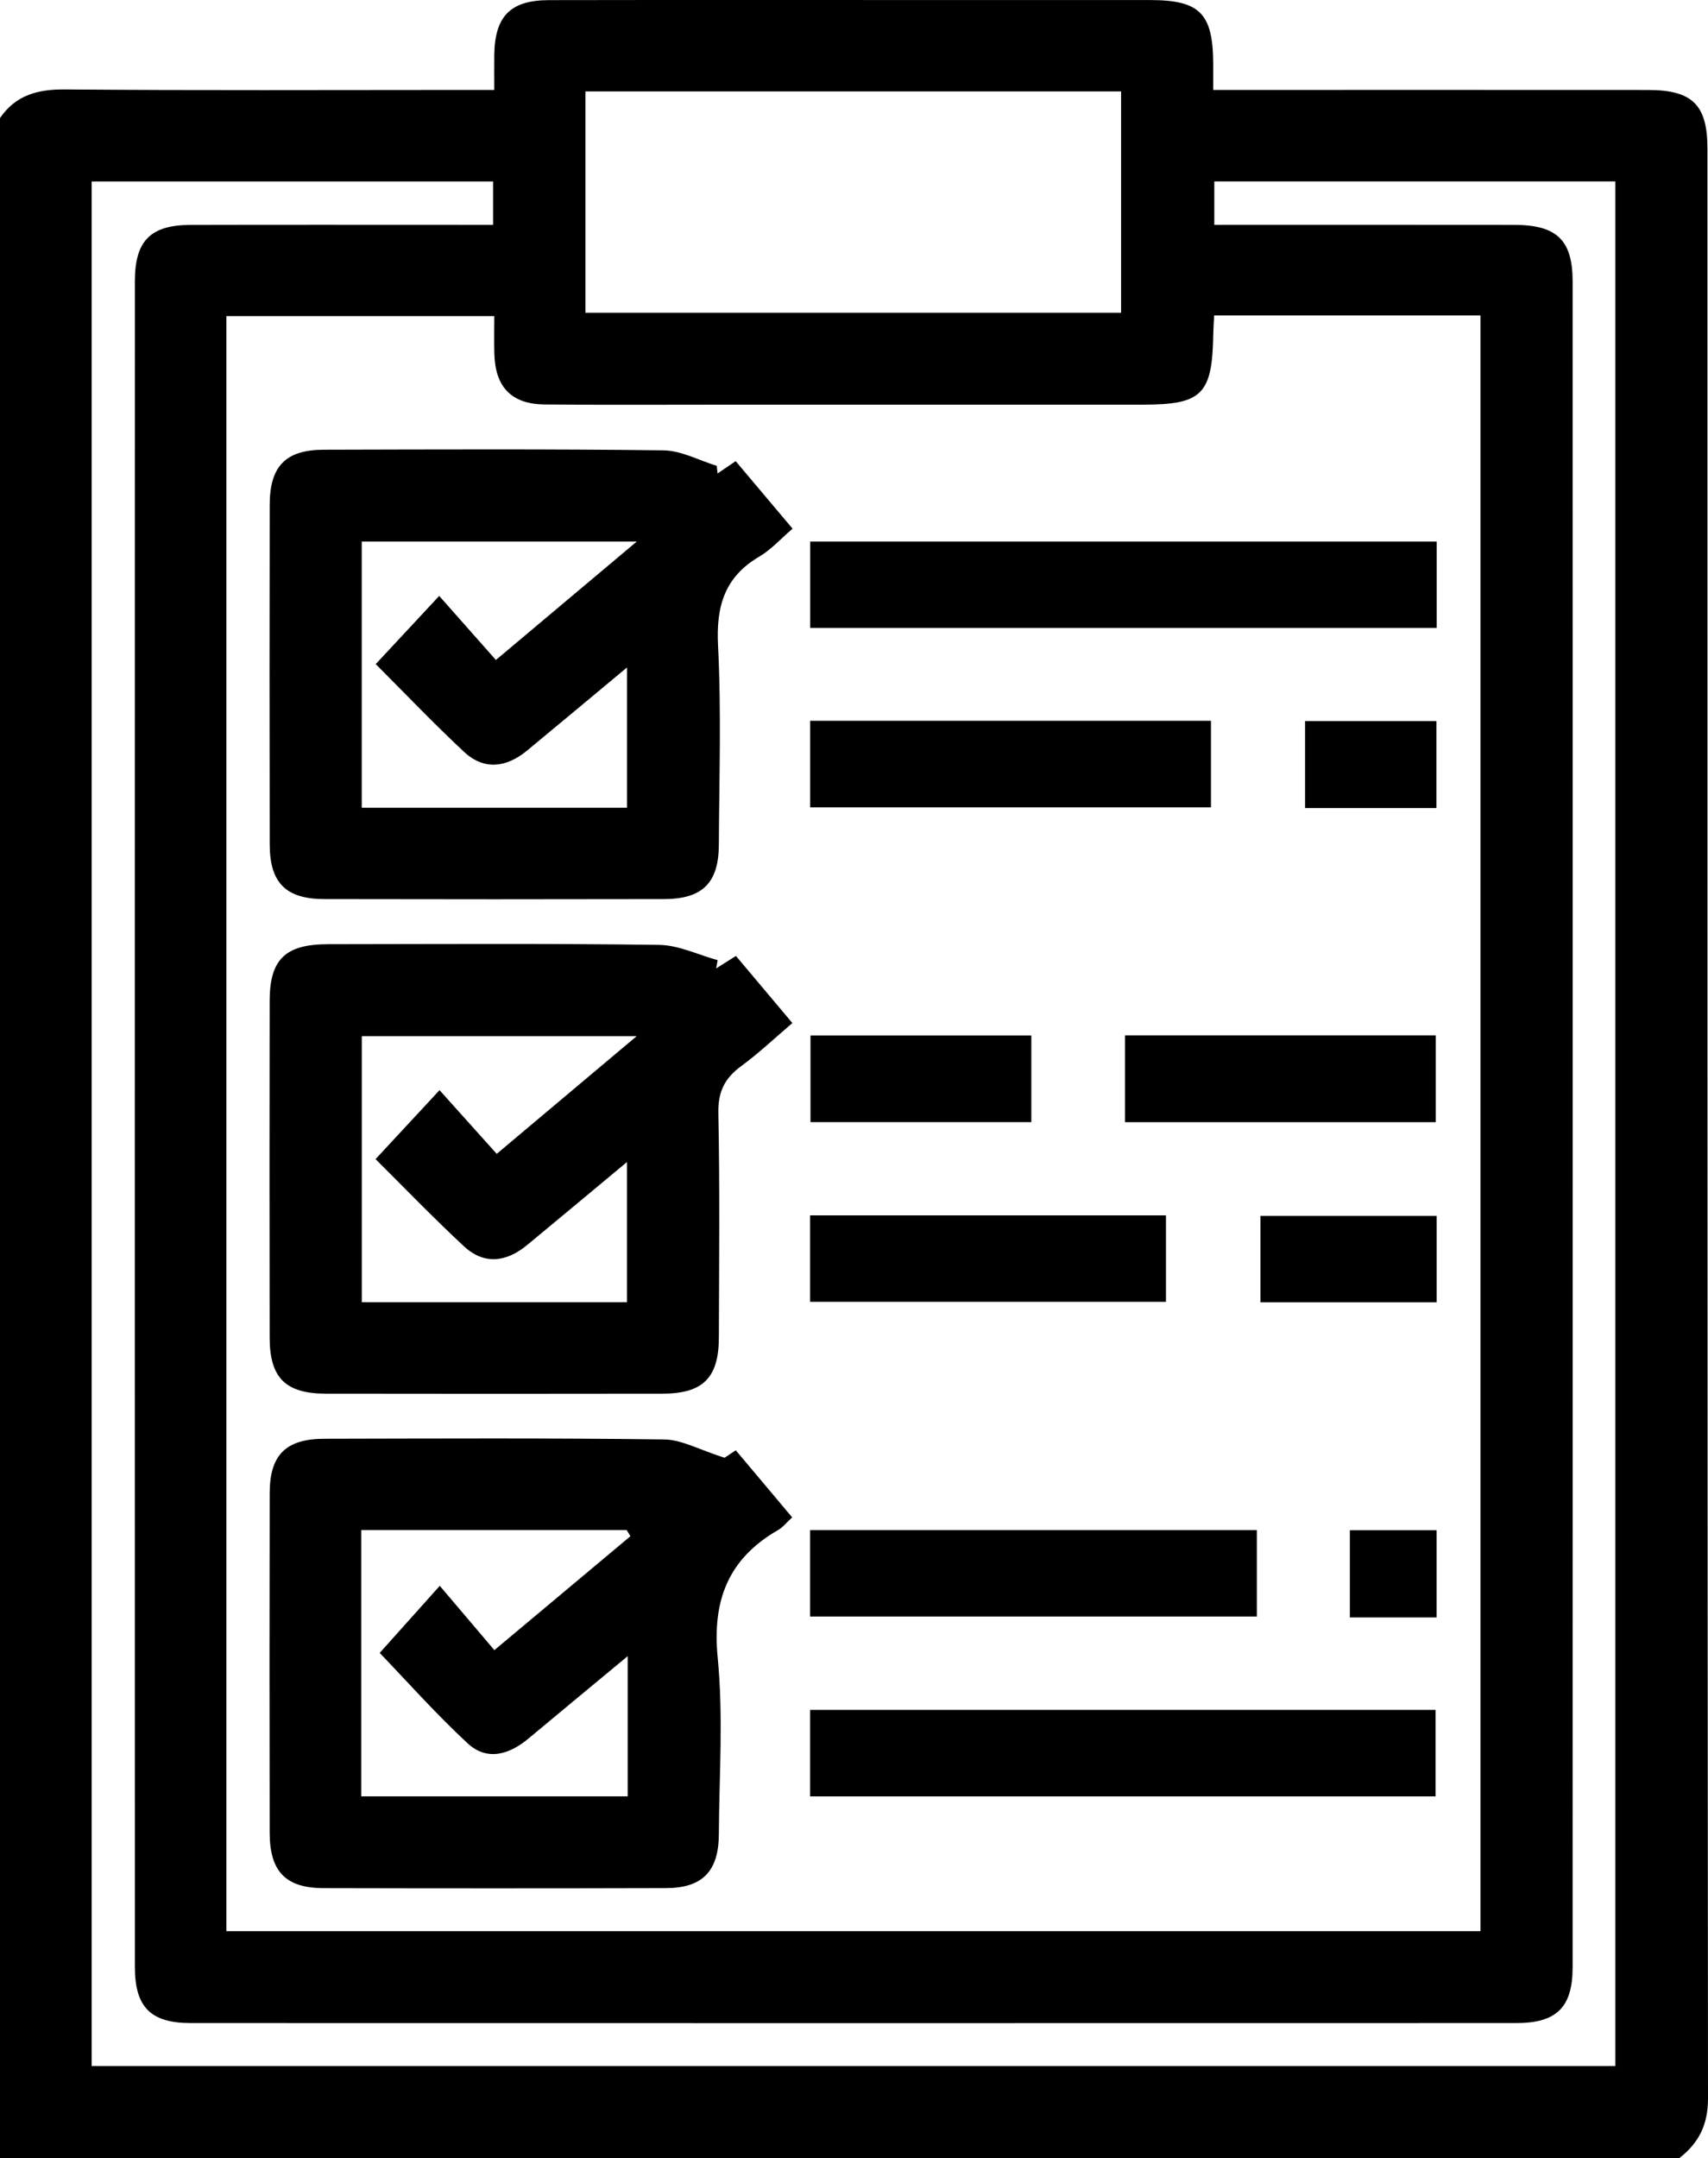
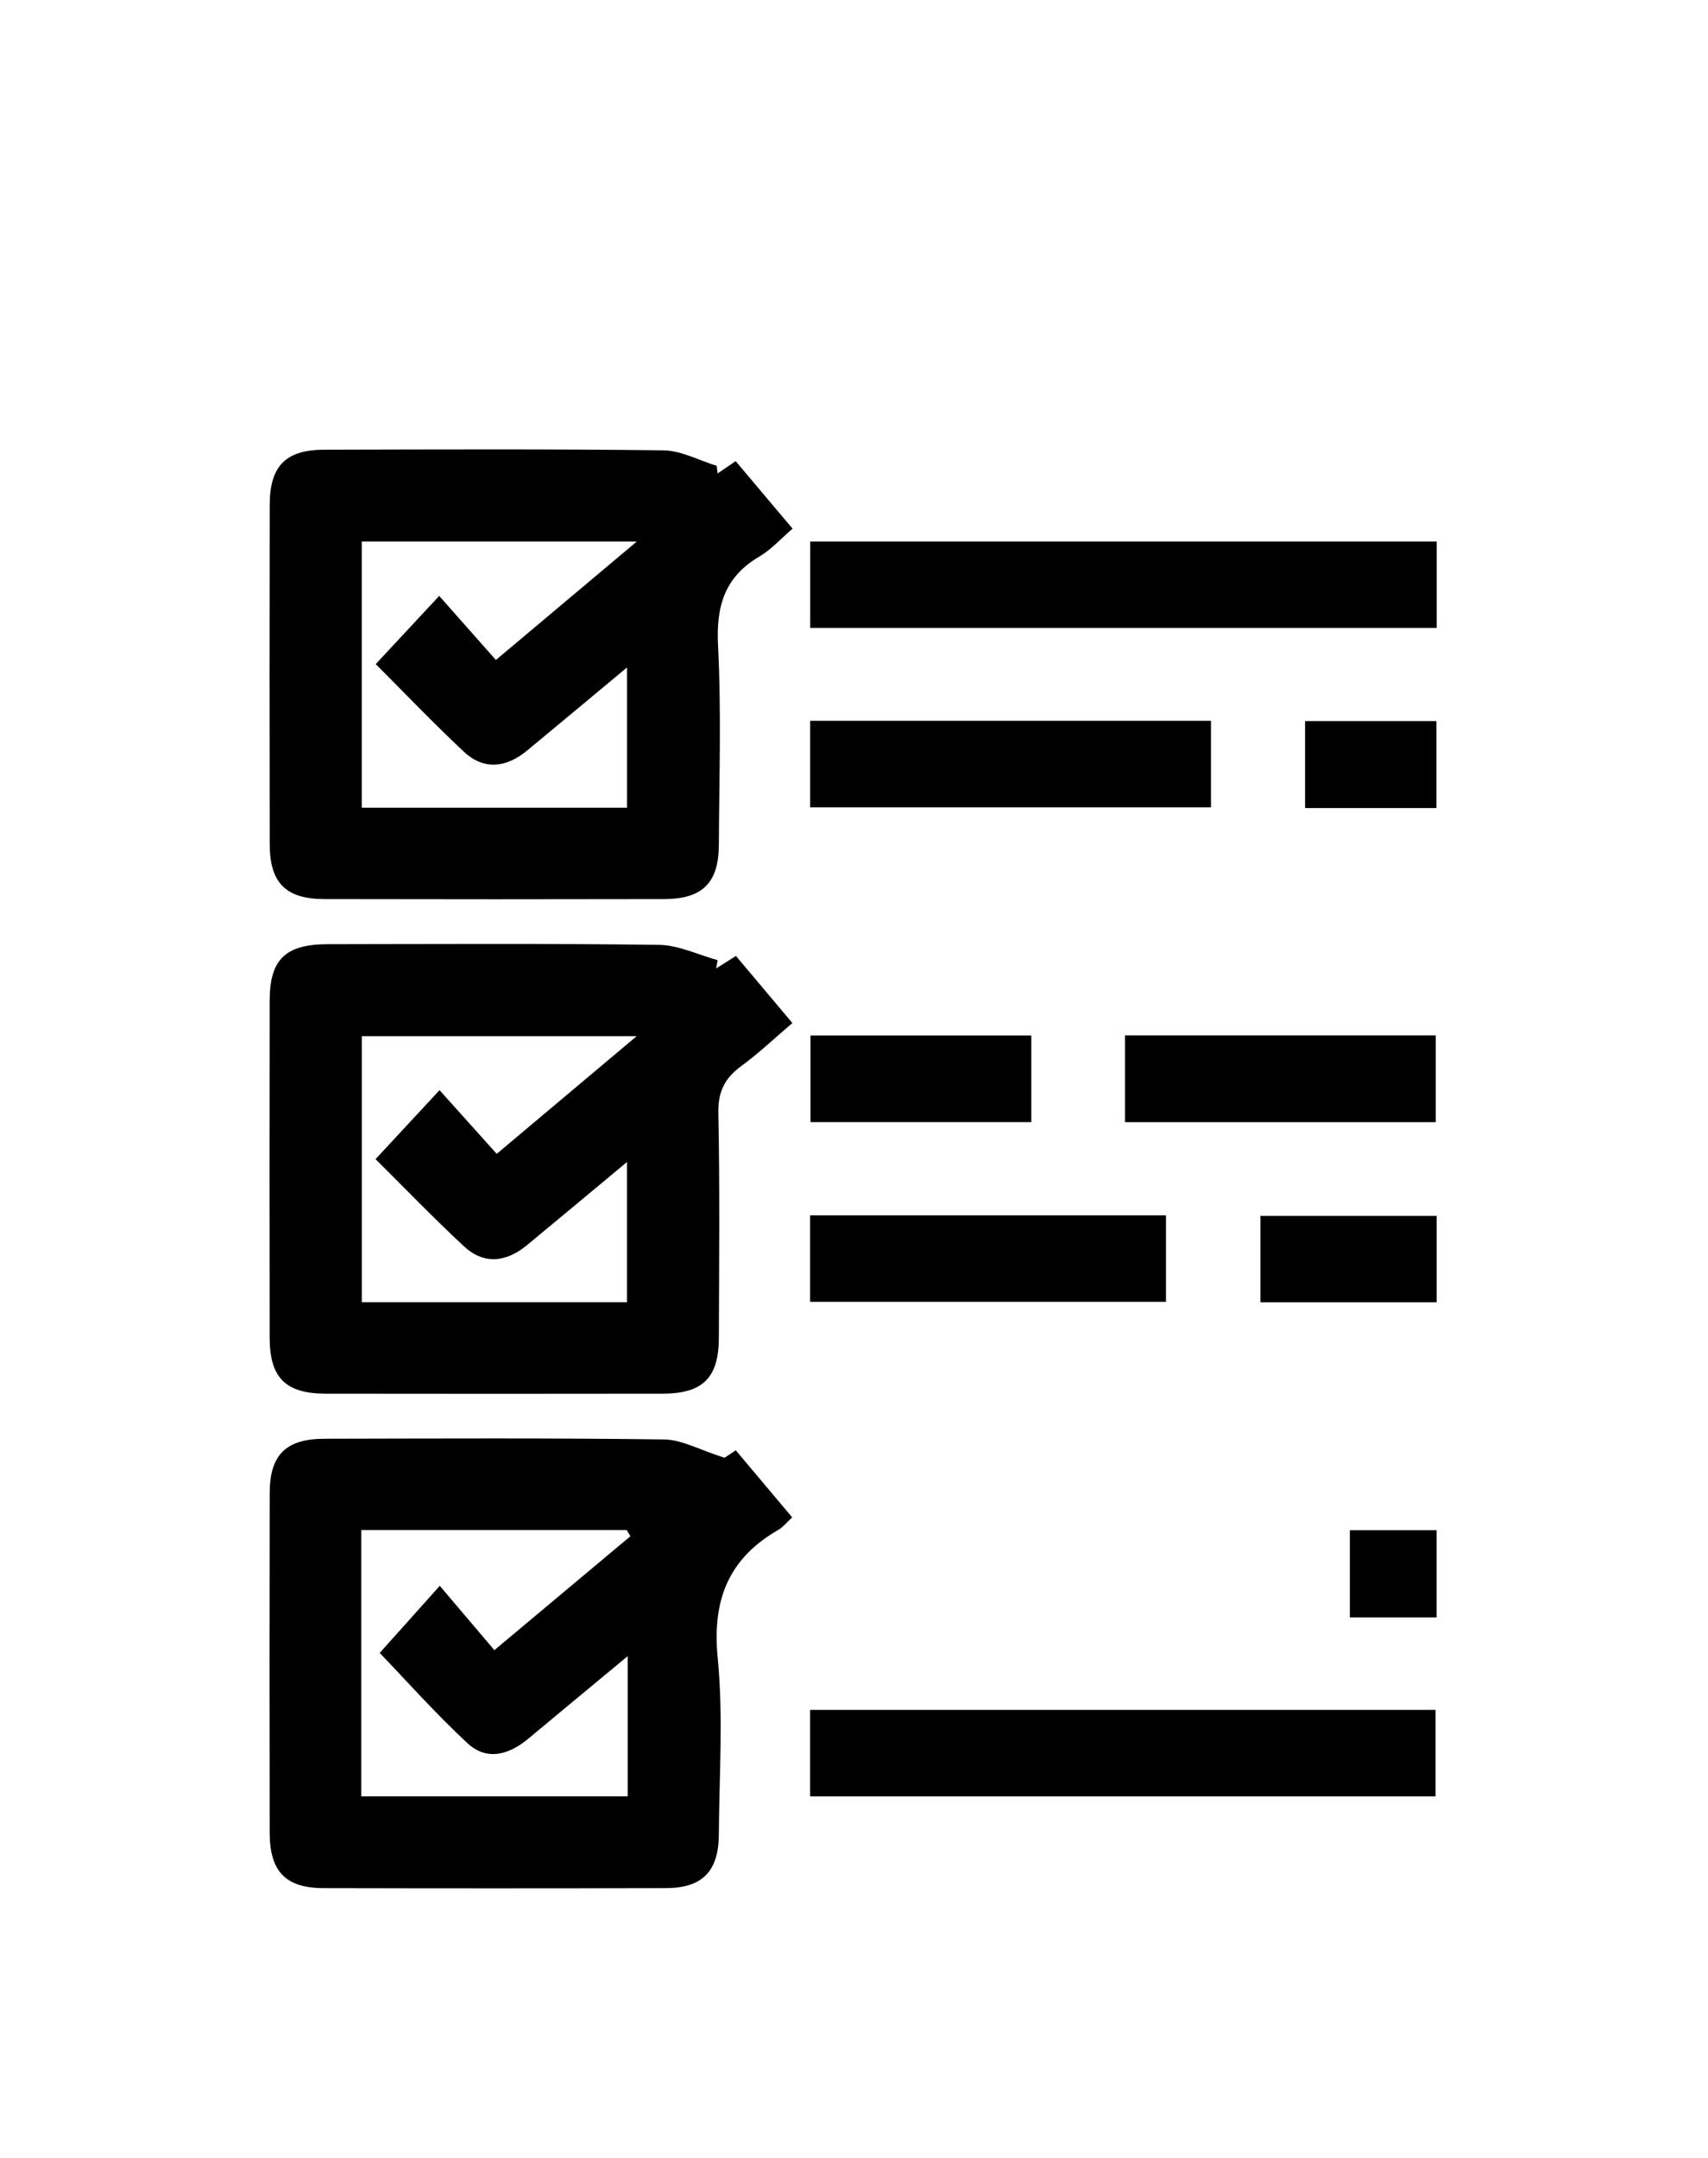
<svg xmlns="http://www.w3.org/2000/svg" version="1.1" id="Layer_1" x="0px" y="0px" width="135.314px" height="170.876px" viewBox="0 0 135.314 170.876" enable-background="new 0 0 135.314 170.876" xml:space="preserve">
  <g>
-     <path fill-rule="evenodd" clip-rule="evenodd" d="M0,9.348c1.253-1.822,2.987-2.284,5.158-2.266   c10.455,0.091,20.912,0.04,31.368,0.04c0.801,0,1.602,0,2.632,0c0-1.053-0.011-1.919,0.001-2.784   c0.045-3.056,1.28-4.323,4.338-4.328C53.51-0.008,63.521,0.003,73.533,0.003c5.857,0,11.717-0.003,17.575,0.001   c3.939,0.003,4.982,1.05,5.007,5.007c0.004,0.591,0,1.182,0,2.111c0.854,0,1.634,0,2.415,0c10.679,0,21.357-0.005,32.036,0.003   c3.508,0.003,4.703,1.175,4.704,4.638c0.005,51.466-0.008,102.93,0.044,154.397c0.002,2.072-0.723,3.521-2.266,4.717   c-44.316,0-88.632,0-133.049,0C0,117.033,0,63.189,0,9.348z M96.189,24.978c-0.031,0.632-0.064,1.064-0.071,1.497   c-0.075,4.755-0.884,5.566-5.566,5.567c-10.901,0-21.802,0-32.703,0c-4.894,0-9.789,0.029-14.683-0.014   c-2.633-0.024-3.923-1.361-4.001-3.991c-0.03-1.001-0.005-2.004-0.005-3.006c-7.265,0-14.206,0-21.226,0c0,42.7,0,85.289,0,127.886   c33.231,0,66.329,0,99.356,0c0-42.75,0-85.338,0-127.94C110.218,24.978,103.33,24.978,96.189,24.978z M96.201,17.802   c8.068,0,15.919-0.007,23.77,0.004c3.369,0.005,4.619,1.207,4.619,4.496c0.006,44.489,0.007,88.977-0.001,133.465   c-0.001,3.178-1.267,4.424-4.473,4.424c-34.997,0.008-69.996,0.008-104.993,0c-3.188,0-4.438-1.258-4.438-4.453   c-0.007-44.488-0.007-88.977,0-133.465c0-3.211,1.238-4.457,4.422-4.465c7.192-0.018,14.385-0.006,21.577-0.006   c0.787,0,1.574,0,2.38,0c0-1.306,0-2.317,0-3.435c-10.649,0-21.205,0-31.802,0c0,49.828,0,99.535,0,149.226   c40.356,0,80.57,0,120.713,0c0-49.867,0-99.573,0-149.227c-10.684,0-21.188,0-31.773,0C96.201,15.502,96.201,16.514,96.201,17.802z    M46.378,24.766c14.285,0,28.391,0,42.439,0c0-5.962,0-11.767,0-17.526c-14.232,0-28.286,0-42.439,0   C46.378,13.106,46.378,18.857,46.378,24.766z" />
    <path fill-rule="evenodd" clip-rule="evenodd" d="M56.85,37.49c0.422-0.287,0.844-0.575,1.432-0.976   c1.469,1.742,2.93,3.475,4.509,5.347c-0.951,0.813-1.698,1.66-2.624,2.203c-2.758,1.615-3.44,3.931-3.282,7.039   c0.268,5.247,0.092,10.519,0.066,15.78c-0.015,3.034-1.295,4.303-4.354,4.309c-8.966,0.019-17.932,0.02-26.897,0   c-3.052-0.007-4.325-1.28-4.332-4.327c-0.019-8.967-0.018-17.933-0.001-26.898c0.006-3.063,1.272-4.351,4.302-4.357   c8.966-0.021,17.933-0.063,26.897,0.05c1.409,0.018,2.81,0.797,4.214,1.224C56.802,37.086,56.826,37.288,56.85,37.49z    M50.446,42.882c-7.788,0-14.822,0-21.787,0c0,7.151,0,14.142,0,21.076c7.118,0,14.054,0,21.013,0c0-3.682,0-7.239,0-11.106   c-2.802,2.331-5.348,4.46-7.907,6.573c-1.639,1.354-3.407,1.599-5.015,0.096c-2.426-2.267-4.721-4.674-6.984-6.935   c1.65-1.772,3.188-3.424,5.029-5.4c1.54,1.74,2.992,3.379,4.492,5.072C43.04,49.105,46.501,46.197,50.446,42.882z" />
    <path fill-rule="evenodd" clip-rule="evenodd" d="M56.736,76.682c0.483-0.306,0.967-0.61,1.567-0.989   c1.462,1.737,2.884,3.427,4.472,5.313c-1.387,1.181-2.657,2.389-4.061,3.416c-1.306,0.957-1.838,2.031-1.804,3.716   c0.12,5.926,0.06,11.854,0.041,17.781c-0.011,3.182-1.263,4.428-4.458,4.434c-8.892,0.014-17.784,0.014-26.675,0   c-3.198-0.006-4.449-1.25-4.455-4.43c-0.016-8.893-0.015-17.785,0-26.676c0.005-3.286,1.244-4.48,4.622-4.484   c8.744-0.01,17.488-0.063,26.23,0.054c1.551,0.021,3.093,0.787,4.639,1.209C56.815,76.244,56.776,76.463,56.736,76.682z    M50.44,82.044c-7.785,0-14.82,0-21.777,0c0,7.153,0,14.141,0,21.069c7.12,0,14.057,0,21.006,0c0-3.684,0-7.24,0-11.1   c-2.802,2.33-5.349,4.461-7.909,6.572c-1.64,1.355-3.405,1.588-5.016,0.09c-2.431-2.262-4.737-4.656-6.992-6.893   c1.677-1.805,3.212-3.459,5.07-5.461c1.555,1.73,3.017,3.357,4.53,5.043C43.044,88.259,46.504,85.353,50.44,82.044z" />
    <path fill-rule="evenodd" clip-rule="evenodd" d="M57.401,115.429c-0.093,0.063,0.329-0.217,0.891-0.592   c1.483,1.764,2.943,3.5,4.467,5.311c-0.456,0.42-0.732,0.781-1.096,0.99c-3.951,2.268-5.25,5.555-4.805,10.119   c0.452,4.623,0.12,9.326,0.092,13.996c-0.018,2.922-1.303,4.244-4.185,4.252c-9.04,0.025-18.08,0.023-27.121,0.002   c-3.009-0.006-4.273-1.311-4.279-4.381c-0.017-8.965-0.019-17.932,0.001-26.898c0.007-3.039,1.284-4.297,4.352-4.305   c8.966-0.018,17.933-0.063,26.898,0.055C54.021,113.996,55.415,114.802,57.401,115.429z M49.944,121.64   c-0.098-0.162-0.196-0.324-0.293-0.484c-6.992,0-13.983,0-21.034,0c0,7.107,0,14.096,0,21.084c7.127,0,14.116,0,21.11,0   c0-3.676,0-7.191,0-11.102c-2.795,2.318-5.335,4.416-7.865,6.527c-1.532,1.279-3.288,1.795-4.825,0.367   c-2.535-2.352-4.839-4.951-6.956-7.15c1.498-1.674,3.003-3.354,4.759-5.314c1.485,1.748,2.873,3.381,4.326,5.094   C42.969,127.478,46.456,124.558,49.944,121.64z" />
    <path fill-rule="evenodd" clip-rule="evenodd" d="M113.818,42.881c0,2.333,0,4.527,0,6.84c-16.574,0-33.051,0-49.634,0   c0-2.291,0-4.486,0-6.84C80.668,42.881,97.145,42.881,113.818,42.881z" />
    <path fill-rule="evenodd" clip-rule="evenodd" d="M64.177,142.242c0-2.344,0-4.539,0-6.848c16.524,0,32.948,0,49.555,0   c0,2.189,0,4.439,0,6.848C97.318,142.242,80.841,142.242,64.177,142.242z" />
-     <path fill-rule="evenodd" clip-rule="evenodd" d="M64.175,128c0-2.338,0-4.531,0-6.842c11.828,0,23.56,0,35.396,0   c0,2.293,0,4.488,0,6.842C87.83,128,76.099,128,64.175,128z" />
    <path fill-rule="evenodd" clip-rule="evenodd" d="M64.181,63.928c0-2.355,0-4.55,0-6.854c10.594,0,21.086,0,31.756,0   c0,2.203,0,4.451,0,6.854C85.443,63.928,74.899,63.928,64.181,63.928z" />
    <path fill-rule="evenodd" clip-rule="evenodd" d="M64.176,103.082c0-2.342,0-4.535,0-6.846c9.404,0,18.708,0,28.197,0   c0,2.189,0,4.438,0,6.846C83.08,103.082,73.723,103.082,64.176,103.082z" />
    <path fill-rule="evenodd" clip-rule="evenodd" d="M89.125,81.984c8.214,0,16.332,0,24.621,0c0,2.229,0,4.478,0,6.871   c-8.146,0-16.318,0-24.621,0C89.125,86.636,89.125,84.442,89.125,81.984z" />
    <path fill-rule="evenodd" clip-rule="evenodd" d="M64.209,81.988c5.831,0,11.578,0,17.496,0c0,2.221,0,4.468,0,6.863   c-5.765,0-11.564,0-17.496,0C64.209,86.585,64.209,84.341,64.209,81.988z" />
    <path fill-rule="evenodd" clip-rule="evenodd" d="M113.815,96.275c0,2.346,0,4.537,0,6.846c-4.657,0-9.219,0-13.96,0   c0-2.193,0-4.439,0-6.846C104.405,96.275,109.02,96.275,113.815,96.275z" />
    <path fill-rule="evenodd" clip-rule="evenodd" d="M113.797,63.983c-3.497,0-6.872,0-10.404,0c0-2.263,0-4.507,0-6.888   c3.431,0,6.858,0,10.404,0C113.797,59.347,113.797,61.538,113.797,63.983z" />
    <path fill-rule="evenodd" clip-rule="evenodd" d="M113.81,128.072c-2.345,0-4.534,0-6.869,0c0-2.297,0-4.539,0-6.908   c2.278,0,4.521,0,6.869,0C113.81,123.447,113.81,125.636,113.81,128.072z" />
  </g>
</svg>